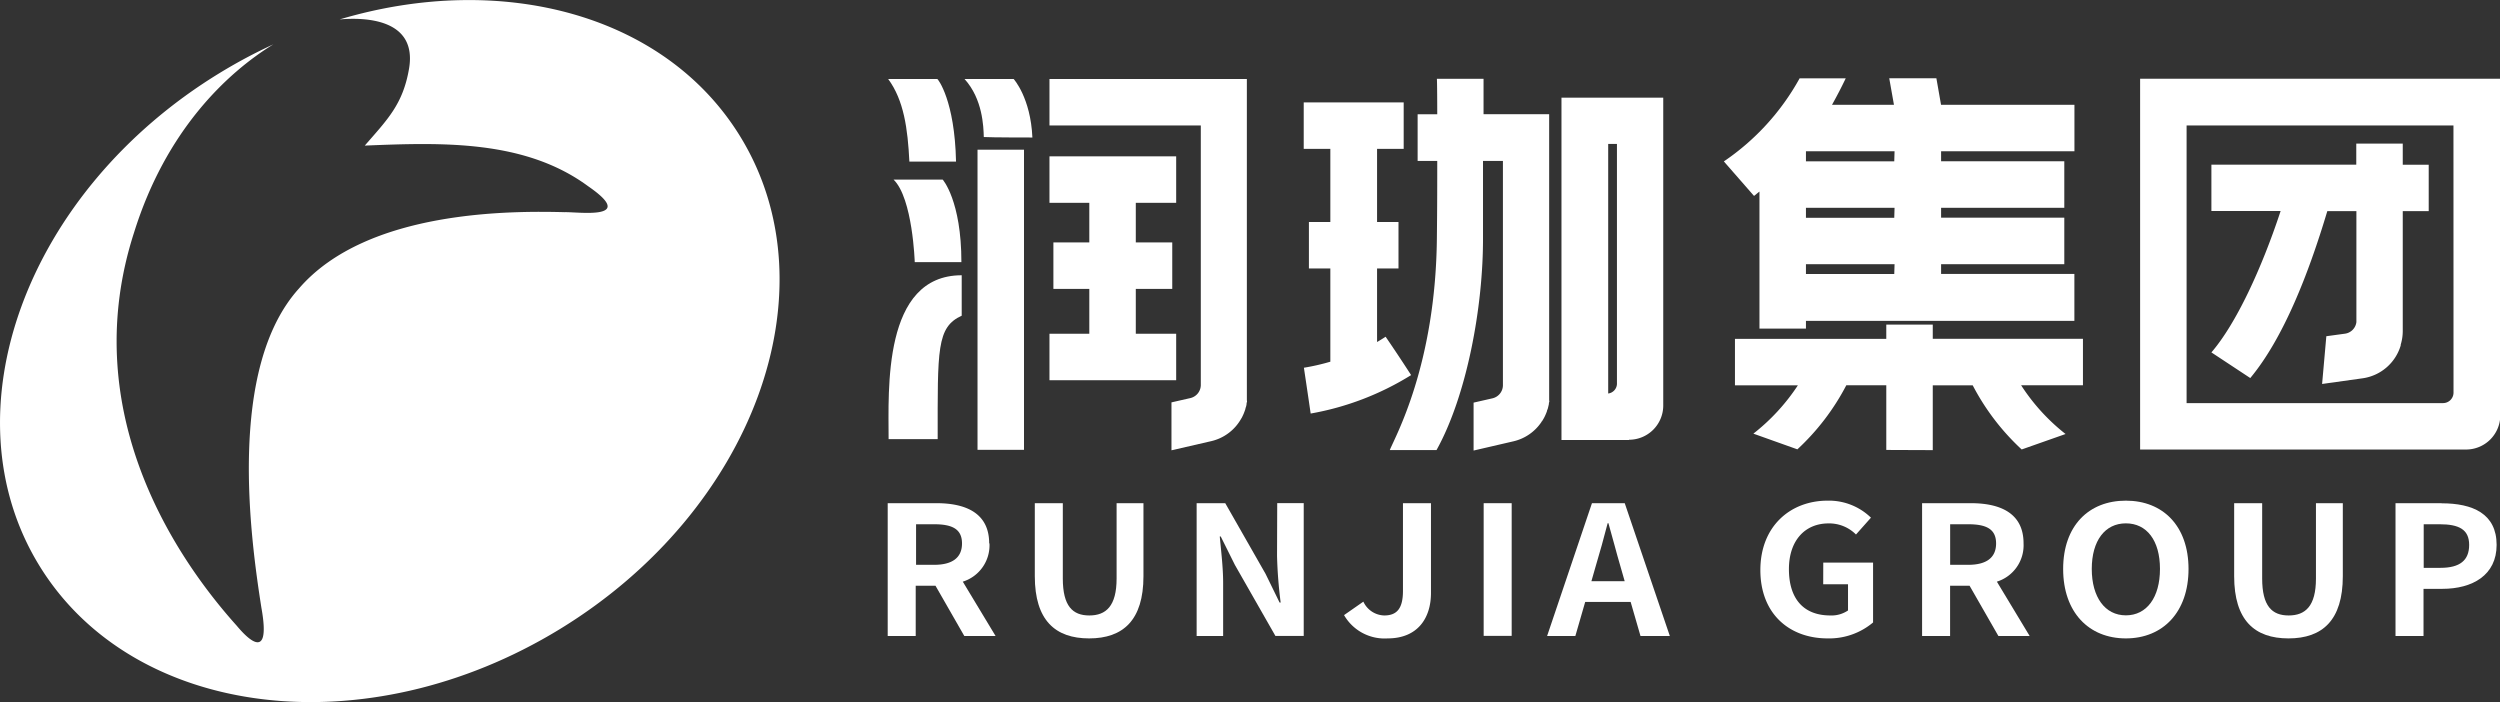
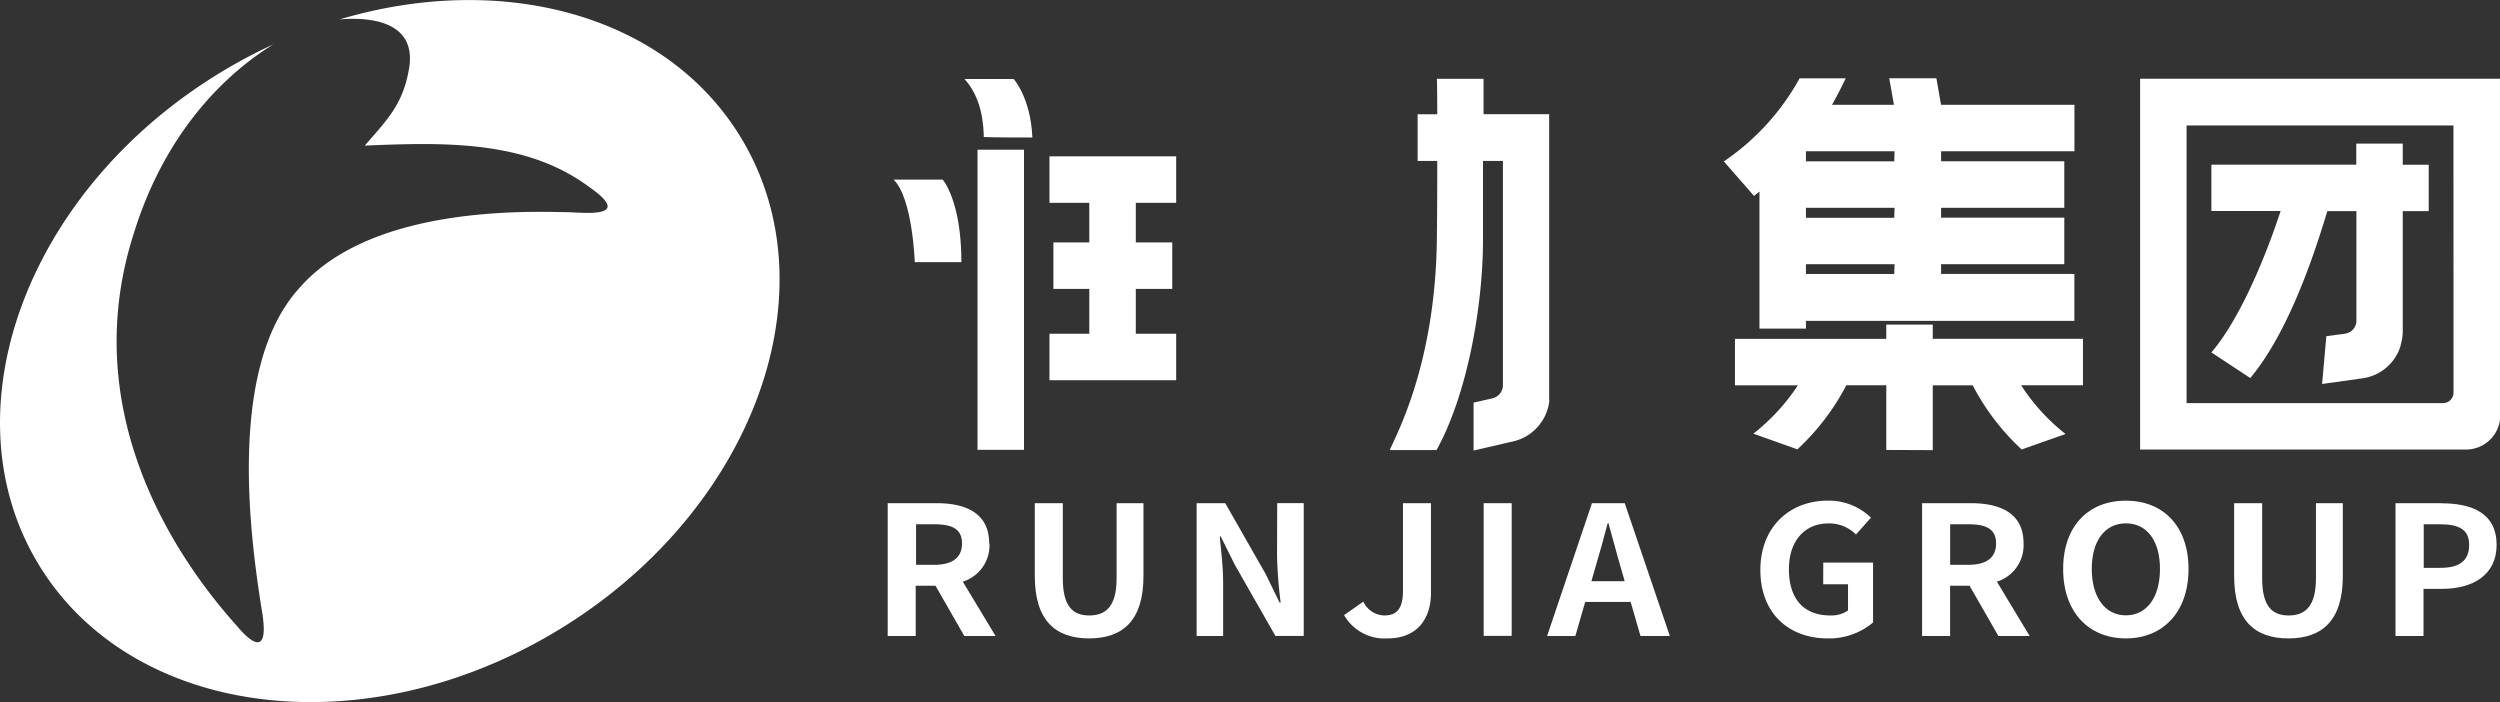
<svg xmlns="http://www.w3.org/2000/svg" id="图层_1" data-name="图层 1" viewBox="0 0 414.16 116.34">
  <rect x="0" y="0" width="414.16" height="116.34" fill="#333333" stroke="none" />
  <defs>
    <style>.cls-1{fill:#fff;}</style>
  </defs>
  <title>白润珈logo定稿文件</title>
-   <path class="cls-1" d="M167.68,68c-12.44-20.34-39.61-27.43-66.4-19.44,4.15-.37,12.84-.13,11.52,8.06-1,6-3.61,8.53-7.35,12.84,12.73-.52,26.5-1,37,6.73,8.26,5.69-1.66,4.23-3.89,4.3-8.46-.21-32.68-.48-44,12.63-12,13.25-8,41.63-6.24,52.87,1.83,10.13-3.24,4-4.09,3-11.24-12.52-26.27-36.45-17-65.13C72.49,67,82.55,57.46,90.3,52.69a86.18,86.18,0,0,0-8.88,4.74C49.34,77,35.95,113.58,51.51,139s54.18,30.17,86.26,10.56S183.24,93.43,167.68,68Z" transform="translate(-45.02 -45.34)" />
-   <path class="cls-1" d="M314.89,118.19a5.67,5.67,0,0,0,5.67-5.67v-51H303.7v56.71h11.19Zm-2-49v39.62a1.66,1.66,0,0,1-1.45,1.72V69.19Z" transform="translate(-45.02 -45.34)" />
+   <path class="cls-1" d="M167.68,68c-12.44-20.34-39.61-27.43-66.4-19.44,4.15-.37,12.84-.13,11.52,8.06-1,6-3.61,8.53-7.35,12.84,12.73-.52,26.5-1,37,6.73,8.26,5.69-1.66,4.23-3.89,4.3-8.46-.21-32.68-.48-44,12.63-12,13.25-8,41.63-6.24,52.87,1.83,10.13-3.24,4-4.09,3-11.24-12.52-26.27-36.45-17-65.13C72.49,67,82.55,57.46,90.3,52.69a86.18,86.18,0,0,0-8.88,4.74C49.34,77,35.95,113.58,51.51,139s54.18,30.17,86.26,10.56S183.24,93.43,167.68,68" transform="translate(-45.02 -45.34)" />
  <path class="cls-1" d="M399.56,58.38v61.43h54a5.67,5.67,0,0,0,5.67-5.67V58.38Zm51.92,52a1.74,1.74,0,0,1-1.74,1.74H407.26v-46h44.21Z" transform="translate(-45.02 -45.34)" />
  <path class="cls-1" d="M422.83,80.32c-3.14,9.52-7.36,18.64-11.46,23.4l6.44,4.25c5.48-6.59,9.65-17.25,12.76-27.65h4.82V98.7a2.21,2.21,0,0,1-1.9,1.92l-3.08.42-.7,7.91,6.71-.94a7.7,7.7,0,0,0,6.31-5.44l0-.12.06-.22a7.66,7.66,0,0,0,.28-2V80.32h4.3V72.63h-4.3V69.13h-7.7v3.49h-24v7.68h11.46Z" transform="translate(-45.02 -45.34)" />
  <rect class="cls-1" x="161.94" y="24.8" width="7.7" height="49.72" />
-   <path class="cls-1" d="M203.4,72.11c-.21-10.13-3-13.68-3.1-13.68h-8.14c2.6,3.53,3.24,8.23,3.51,13.68Z" transform="translate(-45.02 -45.34)" />
  <path class="cls-1" d="M193.05,75.09c3.18,3.09,3.51,13.68,3.51,13.68h7.73c0-10.21-3.1-13.68-3.1-13.68Z" transform="translate(-45.02 -45.34)" />
-   <path class="cls-1" d="M204.34,97.63l0-6.69c-13.13,0-12.11,19-12.11,27.15h8.13c0-14.89-.19-18.55,4-20.46" transform="translate(-45.02 -45.34)" />
  <polygon class="cls-1" points="194.85 55.29 188.16 55.29 188.16 47.86 194.2 47.86 194.2 40.16 188.16 40.16 188.16 33.6 194.85 33.6 194.85 25.9 173.86 25.9 173.86 33.6 180.46 33.6 180.46 40.16 174.51 40.16 174.51 47.86 180.46 47.86 180.46 55.29 173.86 55.29 173.86 62.99 194.85 62.99 194.85 55.29" />
-   <path class="cls-1" d="M250.7,114.62l.05-.1c.08-.16.16-.32.23-.48l.1-.23c.05-.13.1-.27.15-.4l.11-.32c0-.12.06-.25.1-.37s.06-.24.08-.36,0-.25.06-.38,0-.24,0-.37,0-.27,0-.4,0-.18,0-.27V58.43H218.88v7.7h25.07v43.05a2.24,2.24,0,0,1-1.74,2.11l-3.12.71v7.94l6.6-1.52a7.68,7.68,0,0,0,5-3.81" transform="translate(-45.02 -45.34)" />
  <path class="cls-1" d="M300.45,115.17c.1-.16.2-.32.29-.48l.11-.2c.07-.13.13-.27.19-.4l.13-.3.13-.35c0-.12.08-.24.12-.36s.06-.23.09-.35.06-.25.09-.38,0-.25.06-.38,0-.25,0-.37,0-.27,0-.41,0-.18,0-.27V64.26H290.79c0-3.41,0-5.87,0-5.87h-7.73s.05.23.06,5.88h-3.25V72h3.25c0,3.34,0,7.5-.06,12.69-.18,21.2-7,33.14-7.8,35.21H283c5-9,7.77-23.73,7.7-35.42,0-1.44,0-6.92,0-12.48H294v37.22a2.24,2.24,0,0,1-1.74,2.11l-3.12.71v7.94l6.6-1.53a7.67,7.67,0,0,0,4.63-3.18l0-.07" transform="translate(-45.02 -45.34)" />
  <path class="cls-1" d="M204.81,58.43c3,3.31,3.14,7.85,3.19,9.61,1.27.08,7.67.08,8.05.08-.29-6.61-3.1-9.69-3.1-9.69Z" transform="translate(-45.02 -45.34)" />
-   <path class="cls-1" d="M274.57,101.12c-.47.31-.94.6-1.42.88V89.82h3.55v-7.7h-3.55V70h4.41v-7.7H261V70h4.41V82.12h-3.55v7.7h3.55v15.44a36.27,36.27,0,0,1-4.38,1s.71,4.73,1.12,7.59a46.9,46.9,0,0,0,16.64-6.37s-1.92-3-4.26-6.41" transform="translate(-45.02 -45.34)" />
  <path class="cls-1" d="M208.89,135.35c0-5-3.86-6.65-8.72-6.65h-8.09v22h4.64v-8.32H200l4.77,8.32h5.18l-5.43-9a6.31,6.31,0,0,0,4.42-6.33m-9.16,3.54h-3v-6.72h3c3,0,4.61.8,4.61,3.18s-1.63,3.54-4.61,3.54" transform="translate(-45.02 -45.34)" />
  <path class="cls-1" d="M230,141.18c0,4.58-1.76,6.12-4.52,6.12s-4.39-1.55-4.39-6.12V128.7h-4.64v12.09c0,7.31,3.39,10.31,9,10.31s9-3,9-10.31V128.7H230Z" transform="translate(-45.02 -45.34)" />
  <path class="cls-1" d="M256.58,137.46a74.58,74.58,0,0,0,.6,7.7H257l-2.32-4.75L248,128.7h-4.74v22h4.39v-8.82c0-2.53-.34-5.29-.56-7.67h.16l2.35,4.72,6.71,11.76H261v-22h-4.39Z" transform="translate(-45.02 -45.34)" />
  <path class="cls-1" d="M277.44,143.23c0,3-1.07,4.07-3.11,4.07a3.92,3.92,0,0,1-3.45-2.29l-3.2,2.23a7.75,7.75,0,0,0,7.22,3.86c5,0,7.18-3.39,7.18-7.52V128.7h-4.64Z" transform="translate(-45.02 -45.34)" />
  <rect class="cls-1" x="245.79" y="83.36" width="4.64" height="21.98" />
  <path class="cls-1" d="M308.75,128.7l-7.43,22H306l1.63-5.64h7.53l1.63,5.64h4.86l-7.47-22Zm-.09,12.92.69-2.41c.69-2.29,1.38-4.78,2-7.19h.13c.69,2.38,1.32,4.9,2,7.19l.69,2.41Z" transform="translate(-45.02 -45.34)" />
  <path class="cls-1" d="M347.06,142.13h4.11v4.34a4.86,4.86,0,0,1-2.92.83c-4.55,0-6.87-2.88-6.87-7.67s2.7-7.58,6.56-7.58a6.26,6.26,0,0,1,4.55,1.84l2.48-2.79a10,10,0,0,0-7.18-2.82c-6.18,0-11.14,4.25-11.14,11.5s4.8,11.32,11.14,11.32a11.28,11.28,0,0,0,7.53-2.64v-9.92h-8.25Z" transform="translate(-45.02 -45.34)" />
  <path class="cls-1" d="M380.25,135.35c0-5-3.86-6.65-8.72-6.65h-8.09v22h4.64v-8.32h3.23l4.77,8.32h5.18l-5.43-9a6.31,6.31,0,0,0,4.42-6.33m-9.16,3.54h-3v-6.72h3c3,0,4.61.8,4.61,3.18s-1.63,3.54-4.61,3.54" transform="translate(-45.02 -45.34)" />
  <path class="cls-1" d="M397.2,128.28c-6.15,0-10.39,4.16-10.39,11.32s4.24,11.5,10.39,11.5,10.38-4.37,10.38-11.5-4.24-11.32-10.38-11.32m0,19c-3.45,0-5.65-3-5.65-7.69s2.2-7.55,5.65-7.55,5.65,2.82,5.65,7.55-2.2,7.69-5.65,7.69" transform="translate(-45.02 -45.34)" />
  <path class="cls-1" d="M428.69,141.18c0,4.58-1.76,6.12-4.52,6.12s-4.39-1.55-4.39-6.12V128.7h-4.64v12.09c0,7.31,3.39,10.31,9,10.31s9-3,9-10.31V128.7h-4.45Z" transform="translate(-45.02 -45.34)" />
  <path class="cls-1" d="M449.49,128.7h-7.62v22h4.64v-7.81h3.11c5,0,9-2.26,9-7.28,0-5.2-4-6.89-9.1-6.89m-.19,10.69h-2.79v-7.22h2.64c3.2,0,4.89.86,4.89,3.42s-1.54,3.8-4.74,3.8" transform="translate(-45.02 -45.34)" />
  <path class="cls-1" d="M365.21,119.91V109.18h6.62a39,39,0,0,0,8.11,10.62l7.27-2.56a33,33,0,0,1-7.36-8.07h10.24v-7.7H365.21V99.12h-7.7v2.36H332.44v7.7h10.42a33.56,33.56,0,0,1-7.37,8l7.29,2.6a39,39,0,0,0,8.11-10.62h6.62v10.72Z" transform="translate(-45.02 -45.34)" />
  <path class="cls-1" d="M336.5,77.1V99.78h7.7V98.5h44.47V90.72H366.59V89.11H387V81.4H366.59V79.76H387v-7.7H366.59V70.4h22.09V62.7h-22.1l-.77-4.39H358l.78,4.39H348.52c.76-1.36,1.52-2.81,2.27-4.38h-7.64A39.89,39.89,0,0,1,330.6,72.08l5,5.72.85-.69m22.38,13.62H344.2V89.11h14.68Zm0-9.31H344.2V79.76h14.68Zm0-9.35H344.2V70.4h14.68Z" transform="translate(-45.02 -45.34)" />
</svg>